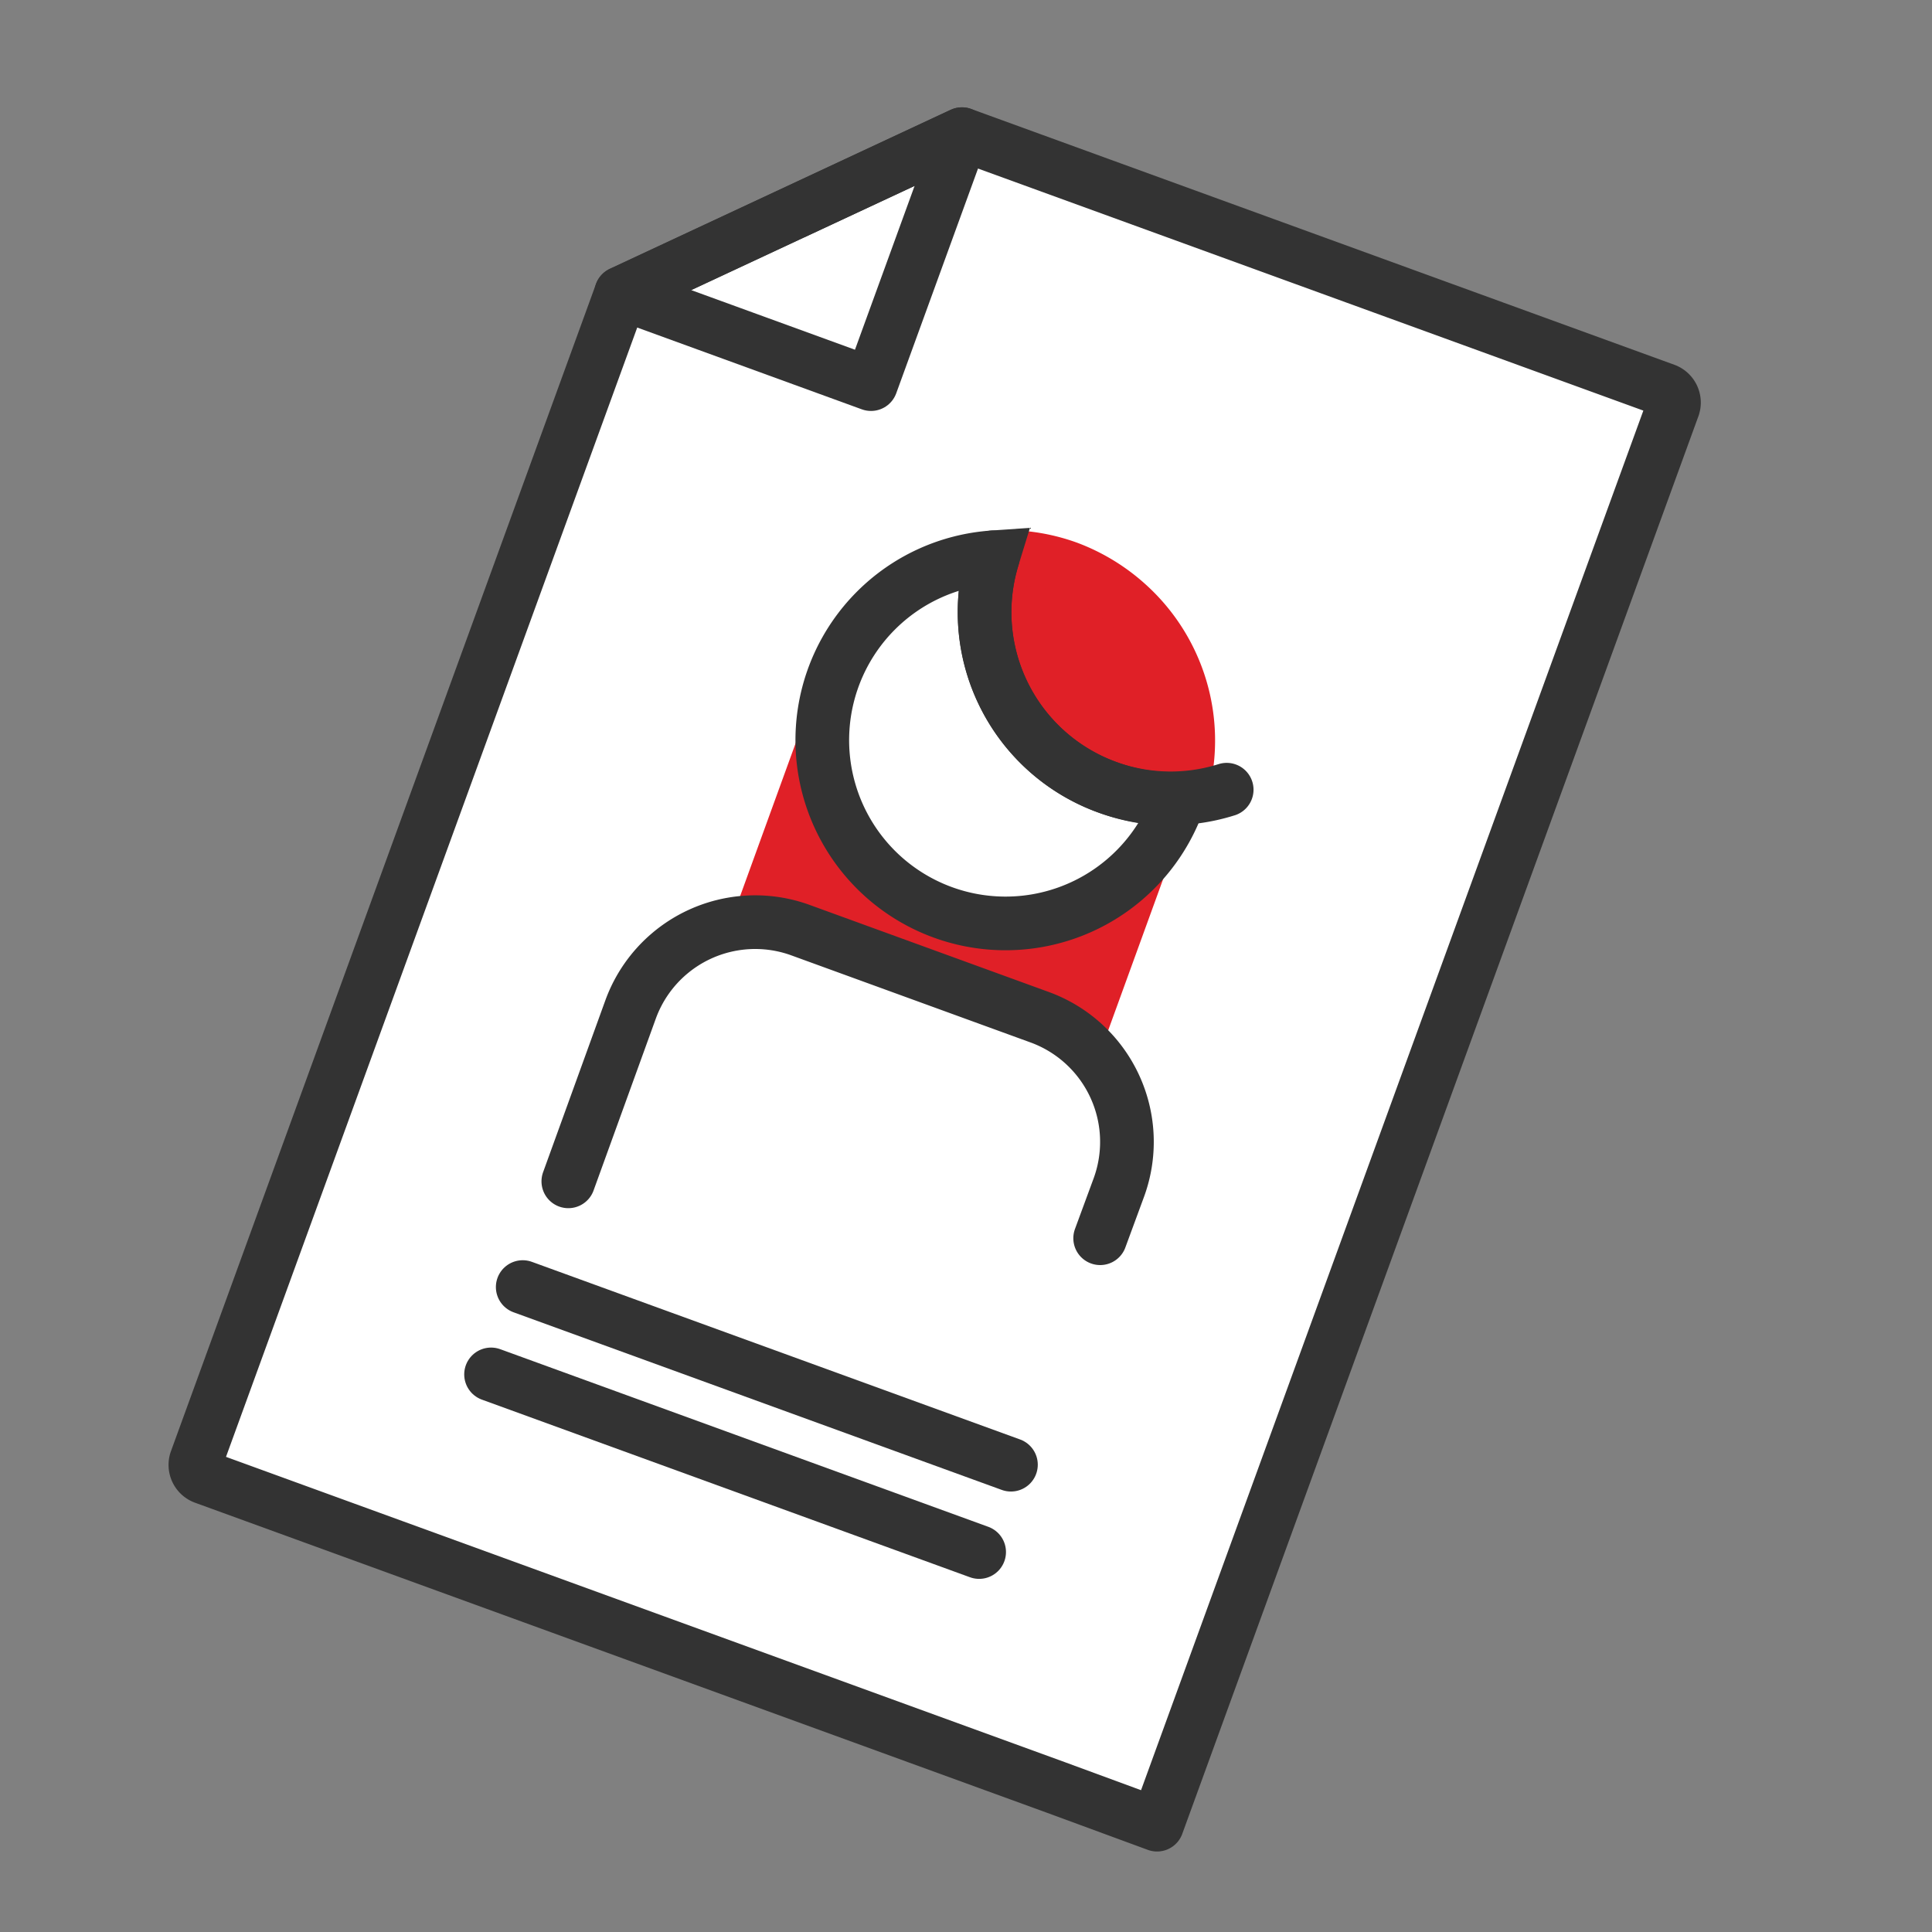
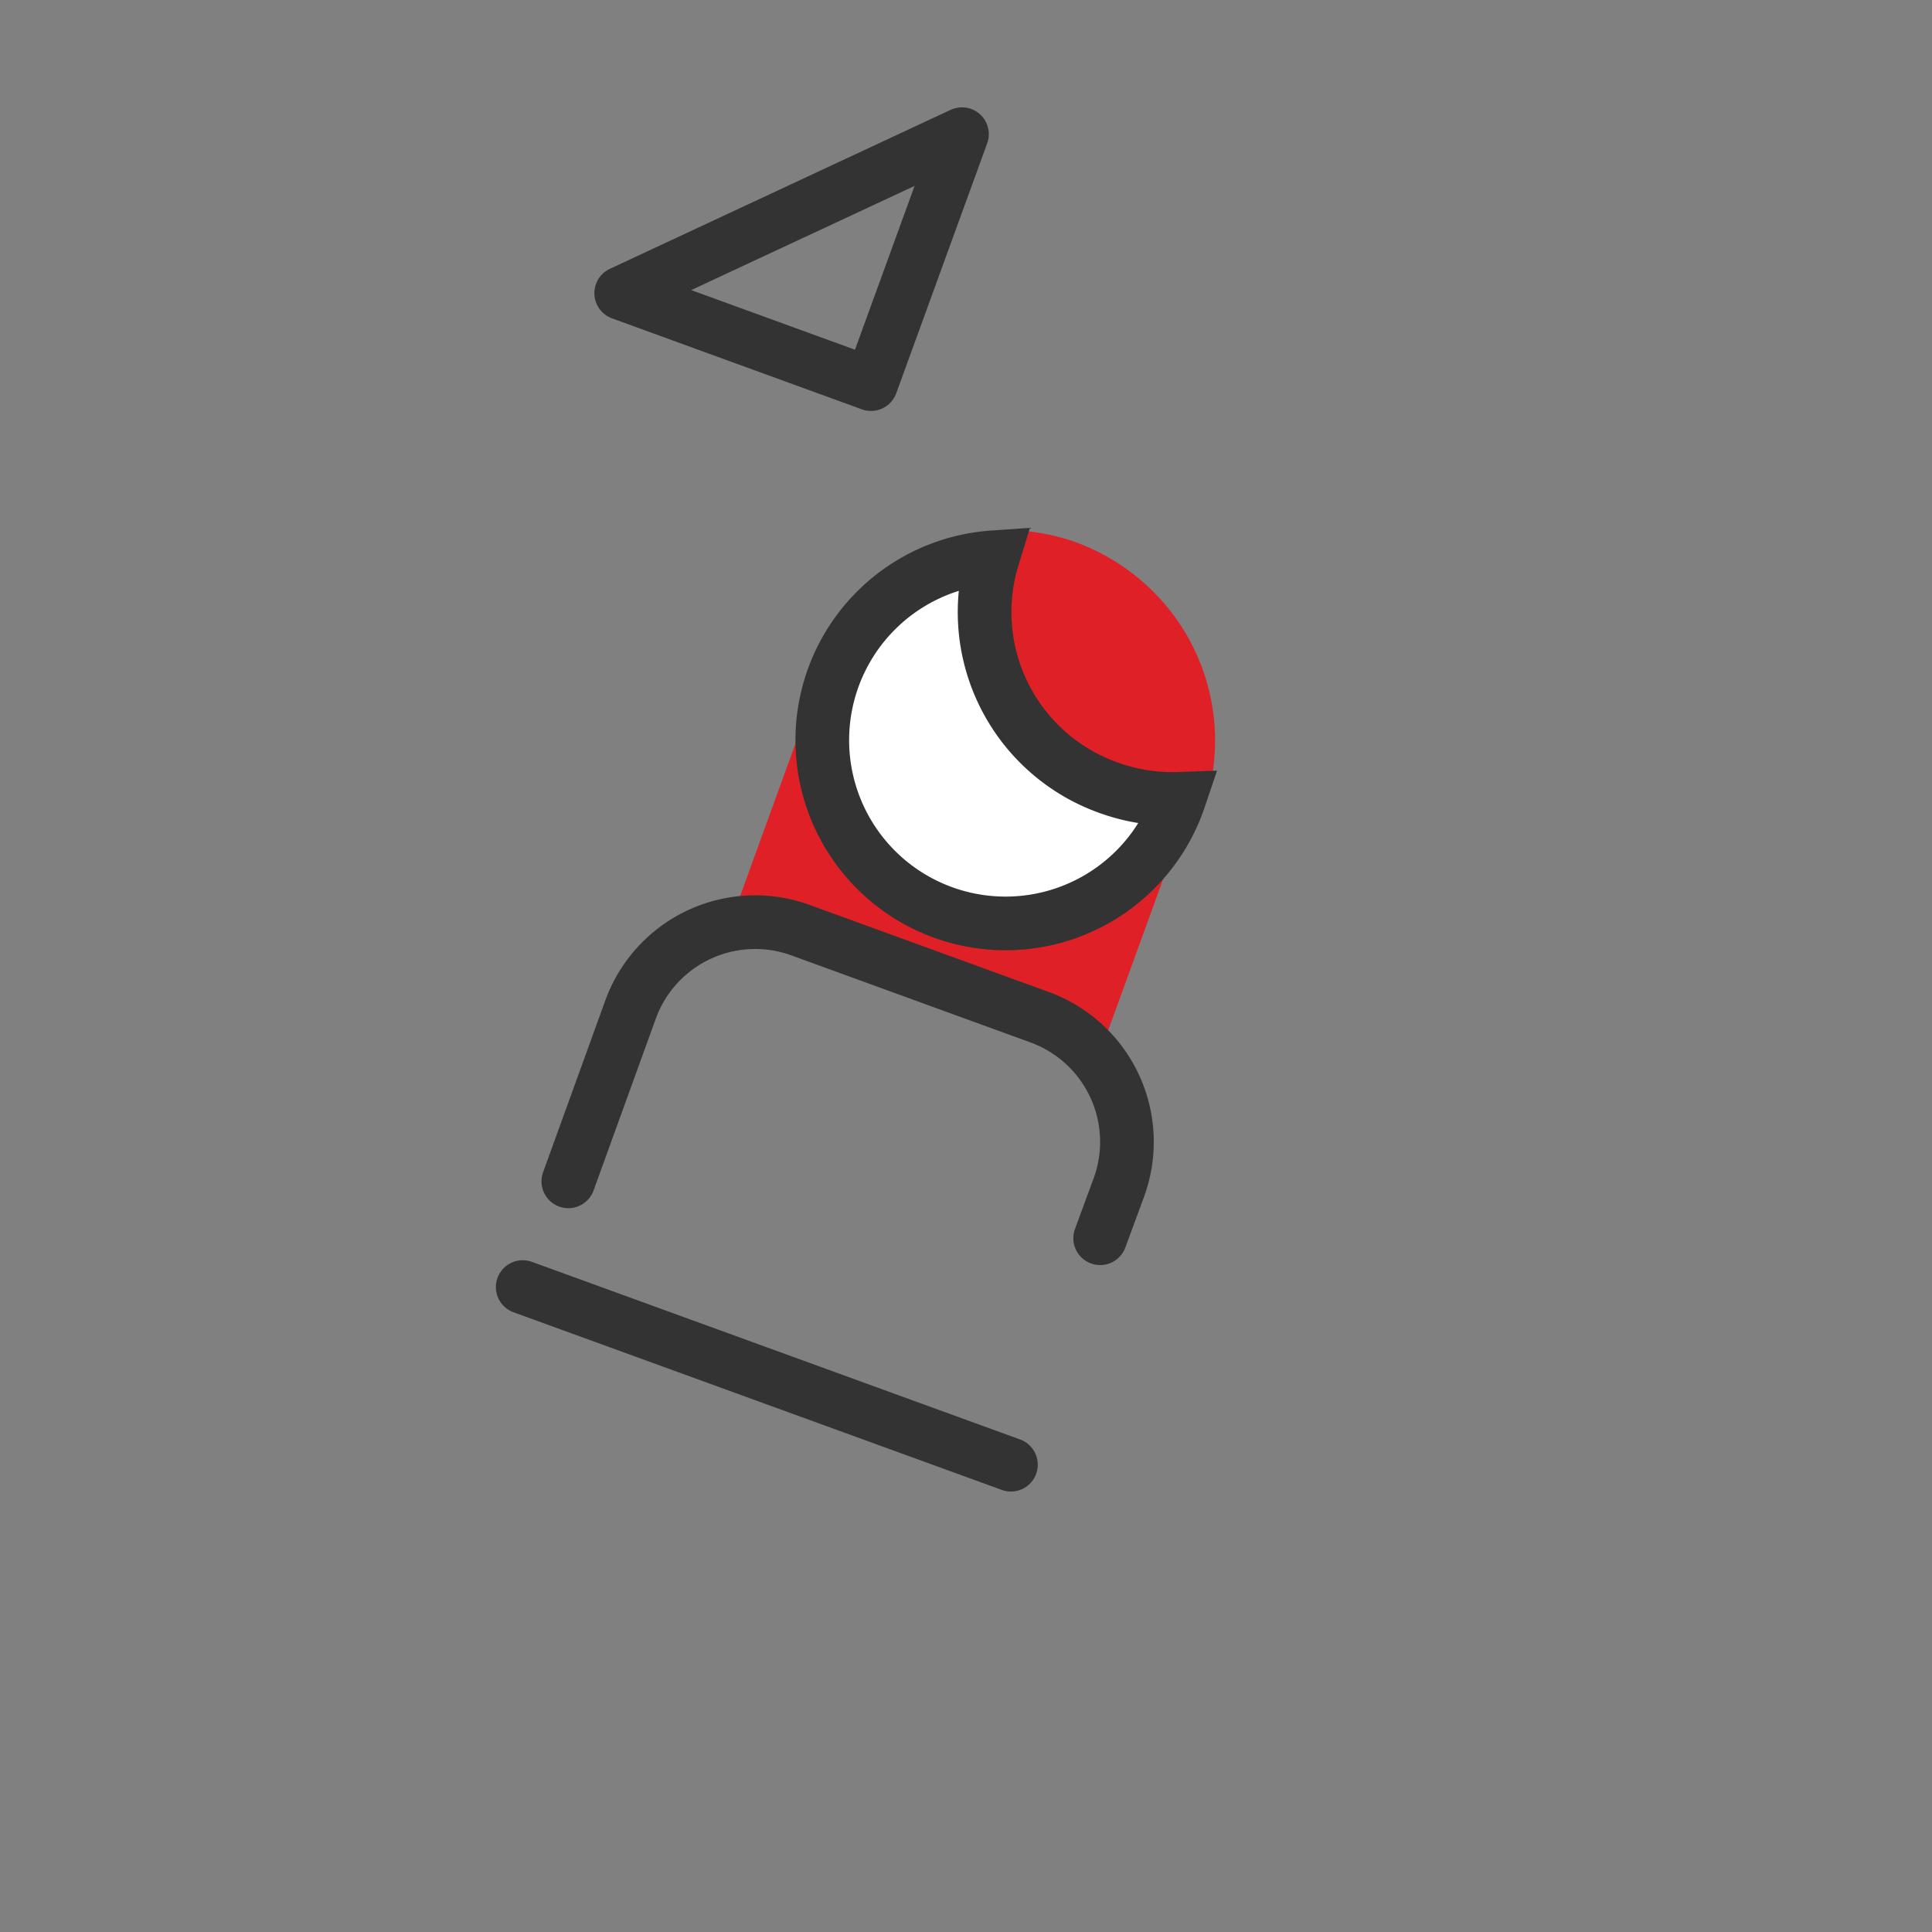
<svg xmlns="http://www.w3.org/2000/svg" viewBox="0 0 144 144">
  <rect x="0" y="0" width="144" height="144" fill="#808080" stroke="none" />
  <defs>
    <style>.cls-1,.cls-5{fill:#fff;}.cls-1,.cls-2,.cls-5{stroke:#333;}.cls-1,.cls-2,.cls-4,.cls-5{stroke-linecap:round;stroke-width:4px;}.cls-1,.cls-2,.cls-4{stroke-linejoin:round;}.cls-2{fill:none;}.cls-3,.cls-4{fill:#e02027;}.cls-4{stroke:#e02027;}.cls-5{stroke-miterlimit:10;}</style>
  </defs>
  <title>icone</title>
  <g id="Layer_1" data-name="Layer 1">
-     <path class="cls-1" d="M94.71,112.73l30-82.39a1,1,0,0,0-.59-1.27L71.7,10,46.3,21.85l-31.68,87a1,1,0,0,0,.59,1.27l63.5,23.11L86.24,136Z" />
    <polygon class="cls-2" points="71.7 10 46.3 21.85 64.92 28.63 71.7 10" />
-     <path class="cls-3" d="M61.26,50,56.8,62.28,55.27,66.5l-.49,1.34-.49,1.34,1.77-.87L81.31,77.5l.56,1.29.35-1,.38-1L88.7,60S61.4,49.65,61.26,50Z" />
+     <path class="cls-3" d="M61.26,50,56.8,62.28,55.27,66.5l-.49,1.34-.49,1.34,1.77-.87L81.31,77.5l.56,1.29.35-1,.38-1L88.7,60Z" />
    <path class="cls-2" d="M42.36,88.05,47,75.24a9.88,9.88,0,0,1,12.67-5.91l17.8,6.48A9.89,9.89,0,0,1,83.4,88.49L82,92.29" />
    <path class="cls-4" d="M75.05,41.51a13.66,13.66,0,0,1,4.55.82A13.9,13.9,0,0,1,84,45a13.67,13.67,0,0,1,4.14,13.58A12.62,12.62,0,0,1,75,41.69l.06-.18" />
    <path class="cls-5" d="M82.51,58.67A13.89,13.89,0,0,1,74,41.54a13.66,13.66,0,1,0,13.89,18h0A14,14,0,0,1,82.51,58.67Z" />
-     <path class="cls-2" d="M91.43,58.86A13.87,13.87,0,0,1,74,41.54" />
    <line class="cls-5" x1="38.96" y1="95.93" x2="75.35" y2="109.17" />
-     <line class="cls-5" x1="36.6" y1="102.44" x2="72.98" y2="115.68" />
  </g>
</svg>